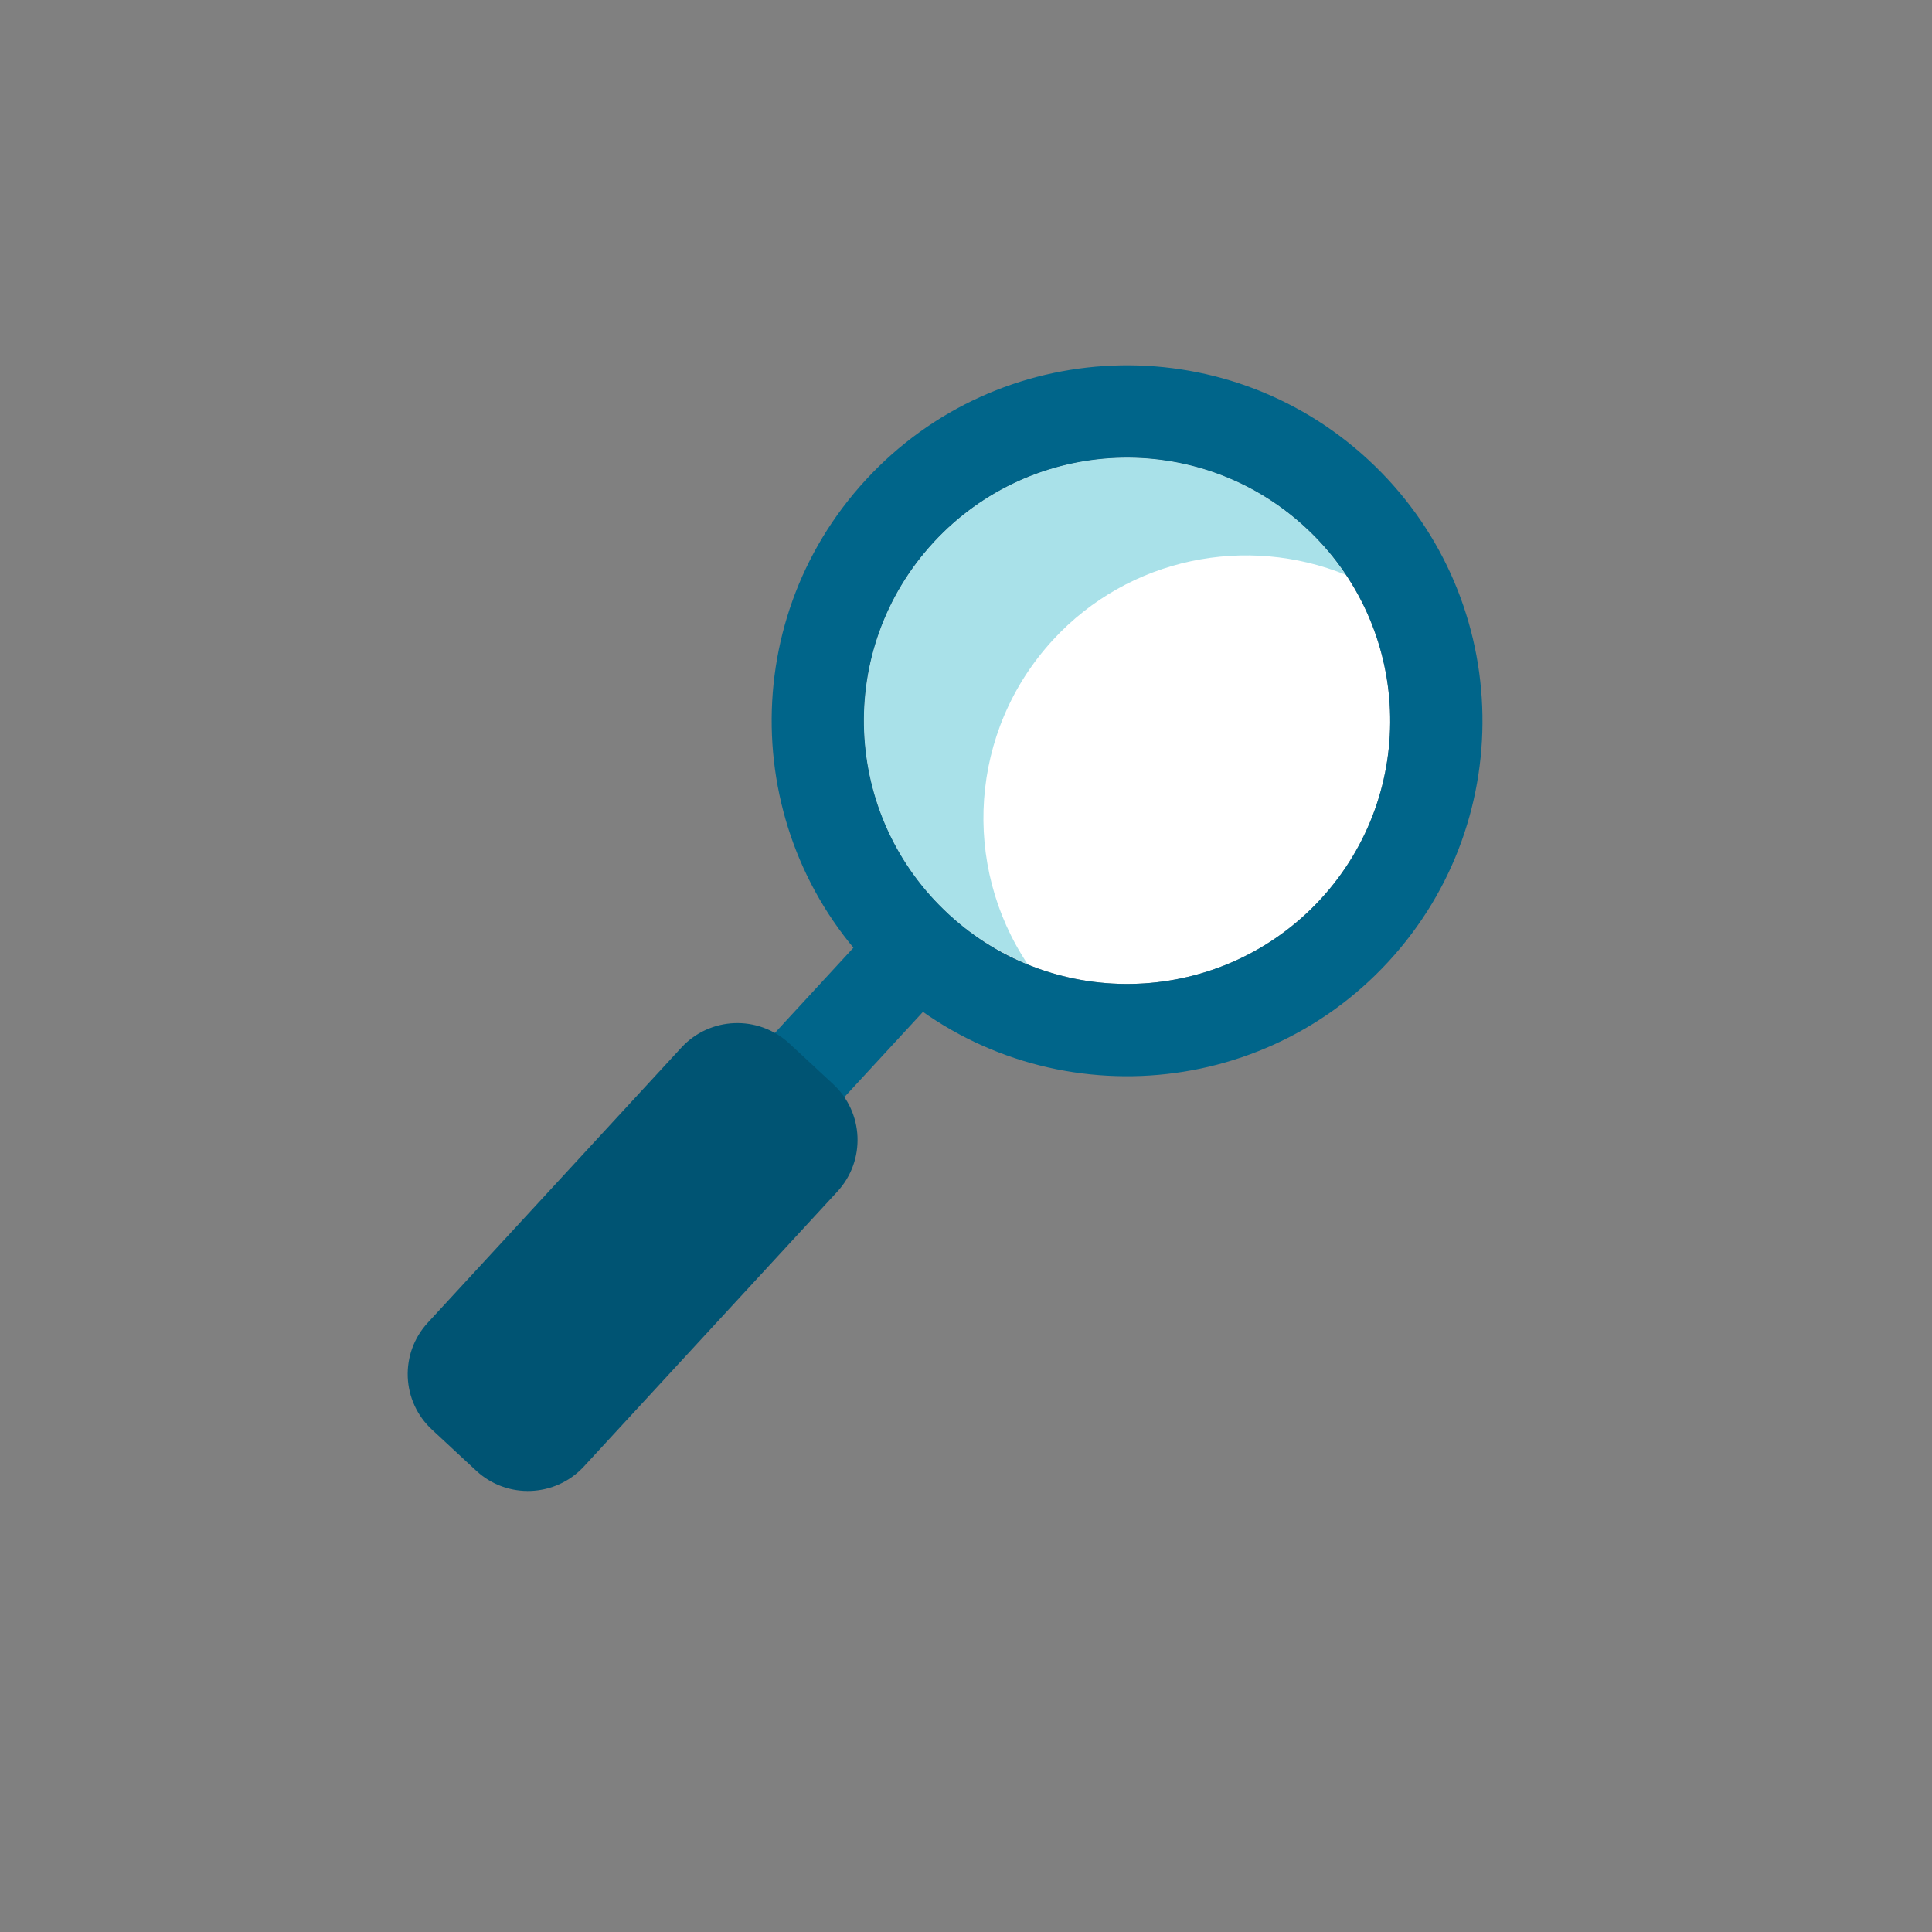
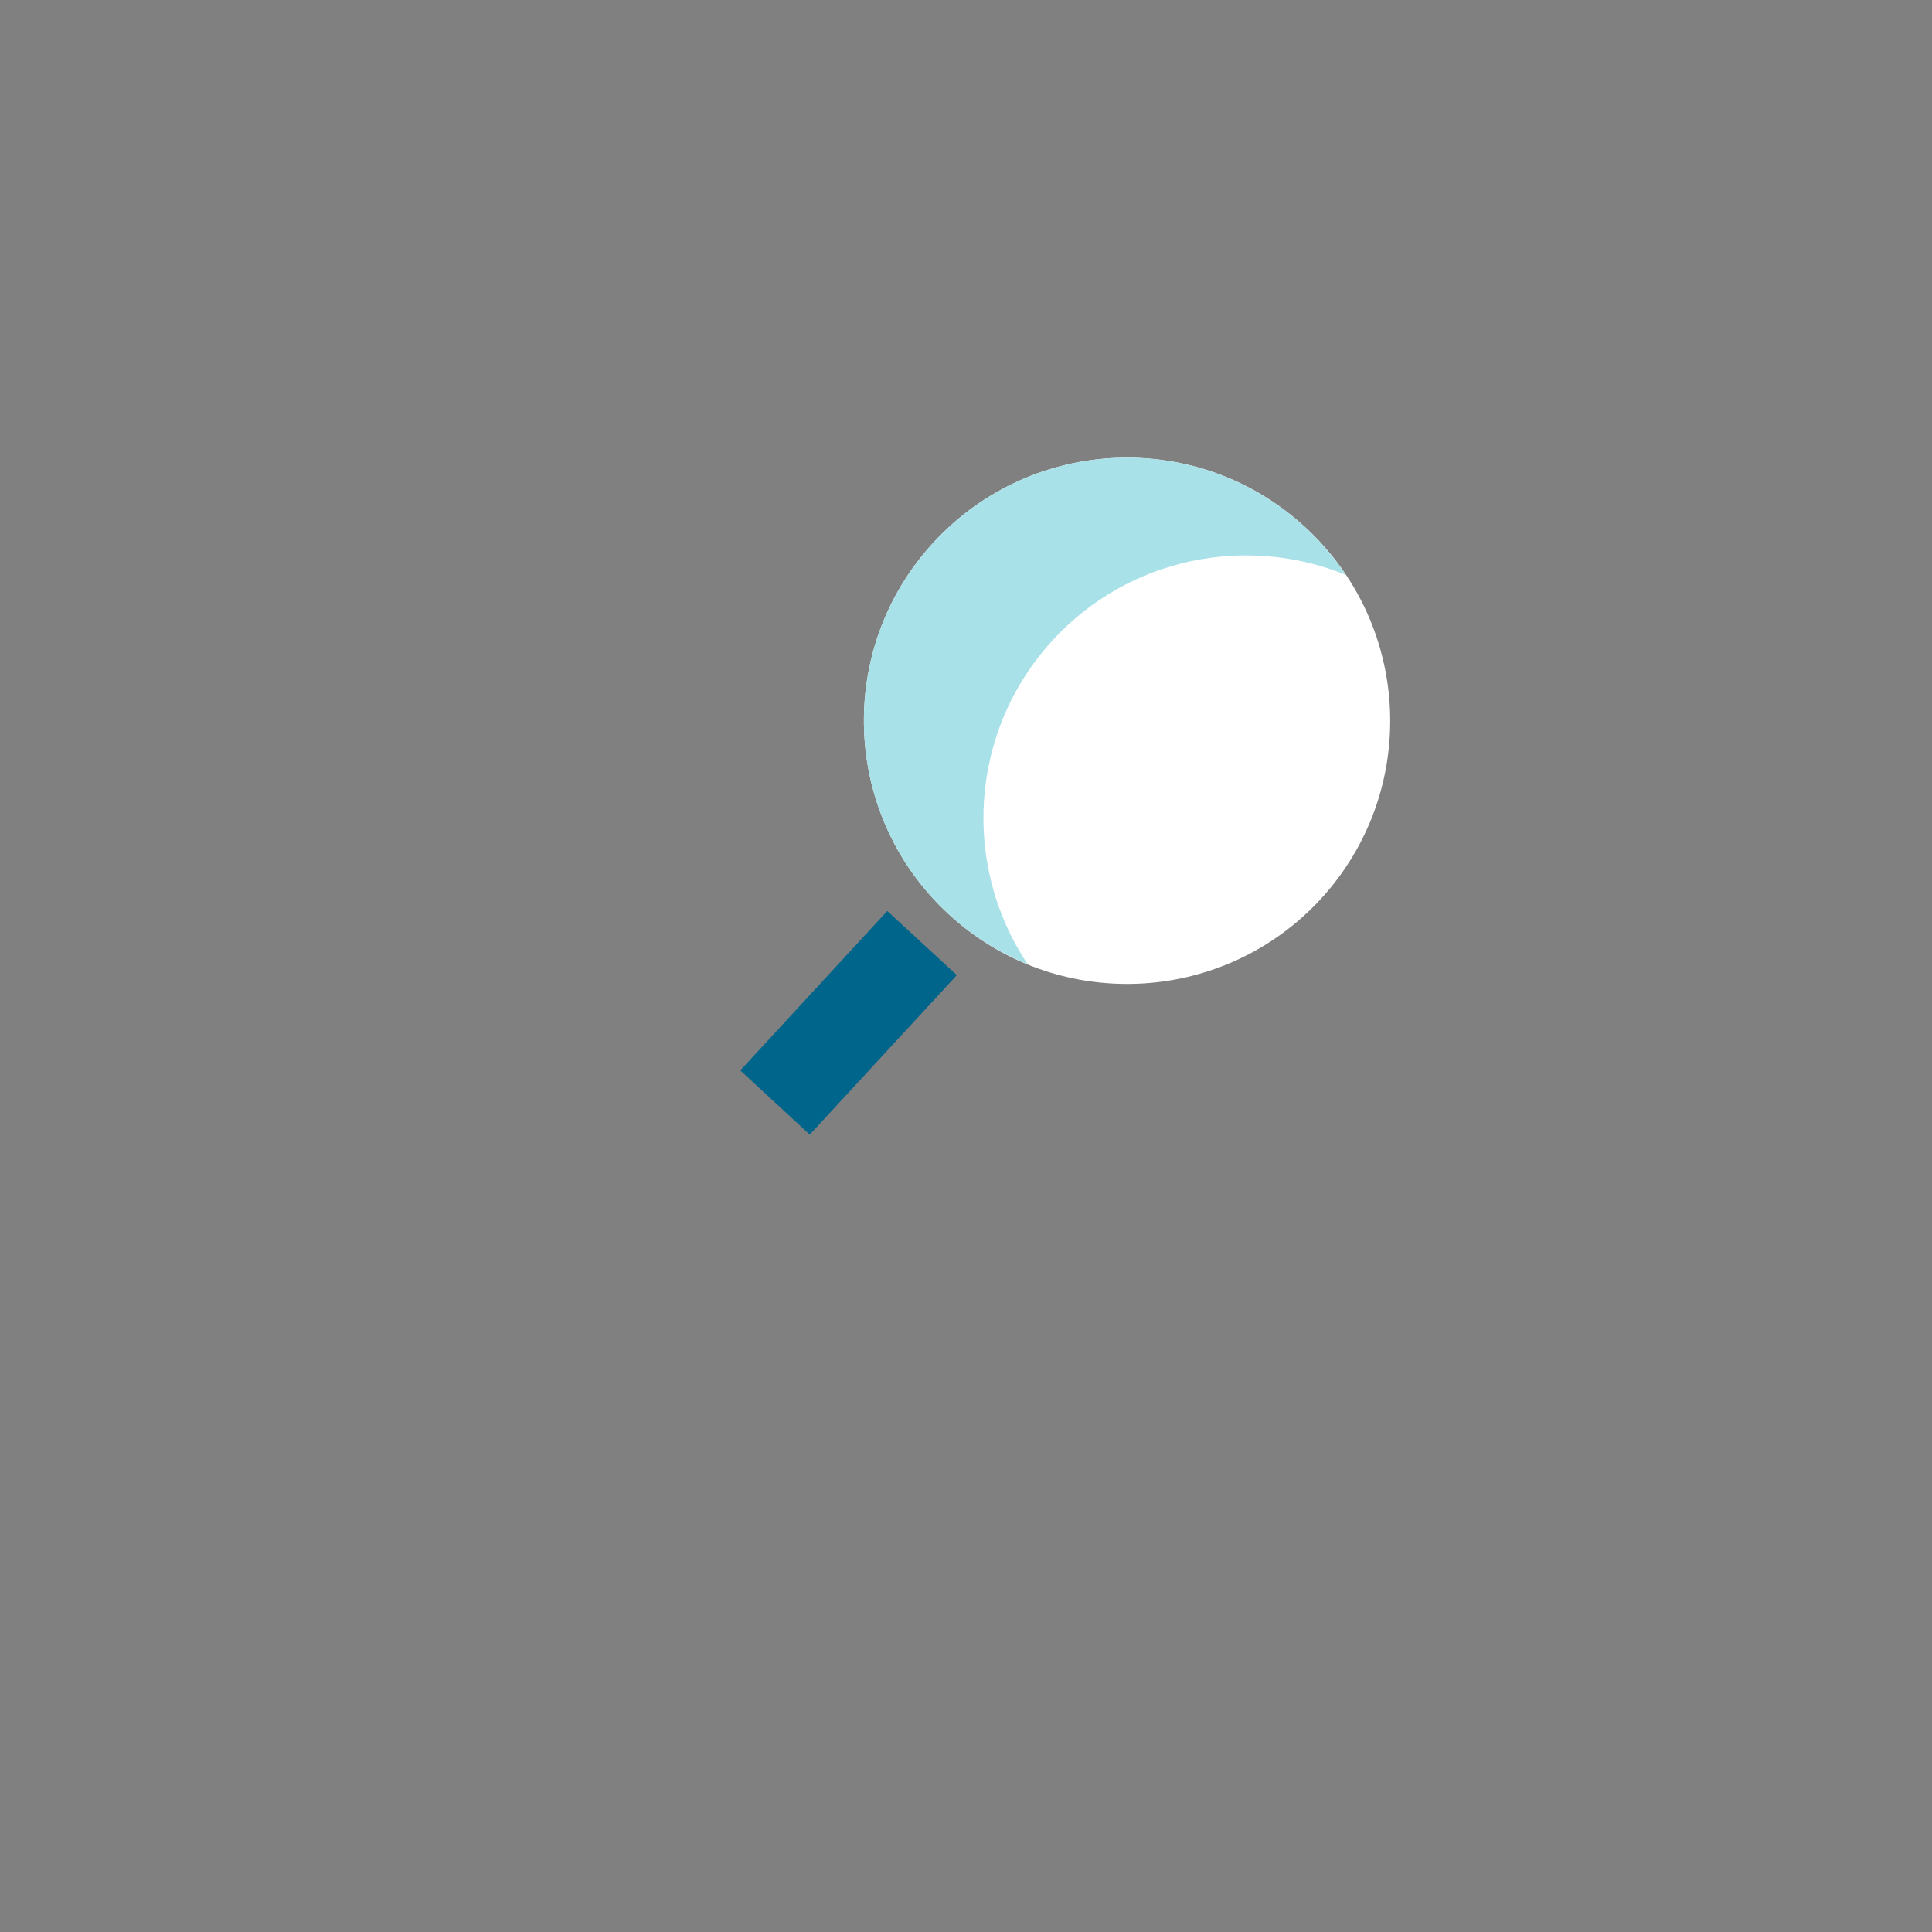
<svg xmlns="http://www.w3.org/2000/svg" fill="none" height="80" viewBox="0 0 80 80" width="80">
  <rect x="0" y="0" width="80" height="80" fill="#808080" stroke="none" />
  <path d="m54.682 37.236c-4.08 4.42-10.976 4.7-15.396.622-4.426-4.079-4.71-10.973-.63-15.398 4.081-4.424 10.978-4.703 15.396-.624 4.427 4.078 4.708 10.969.63 15.4z" fill="#fff" />
  <path d="m43.602 26.496c3.167-3.436 8.039-4.355 12.121-2.695-.468-.704-1.023-1.366-1.672-1.964-4.419-4.079-11.315-3.8-15.396.624-4.079 4.426-3.795 11.319.63 15.398.986.908 2.1 1.59 3.269 2.068-2.734-4.088-2.429-9.652 1.048-13.43z" fill="#a9e1e9" />
-   <path d="m54.681 37.236c-4.079 4.42-10.976 4.7-15.396.622-4.426-4.079-4.71-10.973-.63-15.398 4.081-4.424 10.978-4.703 15.396-.624 4.427 4.078 4.708 10.969.63 15.4zm1.964-18.21c-5.972-5.512-15.288-5.134-20.793.843-5.512 5.974-5.133 15.288.839 20.798 5.972 5.511 15.288 5.131 20.797-.843 5.512-5.974 5.131-15.288-.843-20.798z" fill="#00658a" />
  <path d="m33.53 46.983-2.876-2.659 6.086-6.601 2.881 2.655z" fill="#00658a" />
-   <path d="m24.181 60.721c-1.182 1.282-3.18 1.363-4.457.182l-1.821-1.69c-1.287-1.177-1.369-3.17-.184-4.449l10.496-11.387c1.179-1.279 3.173-1.357 4.457-.18l1.817 1.685c1.287 1.182 1.366 3.177.184 4.459z" fill="#005473" />
</svg>